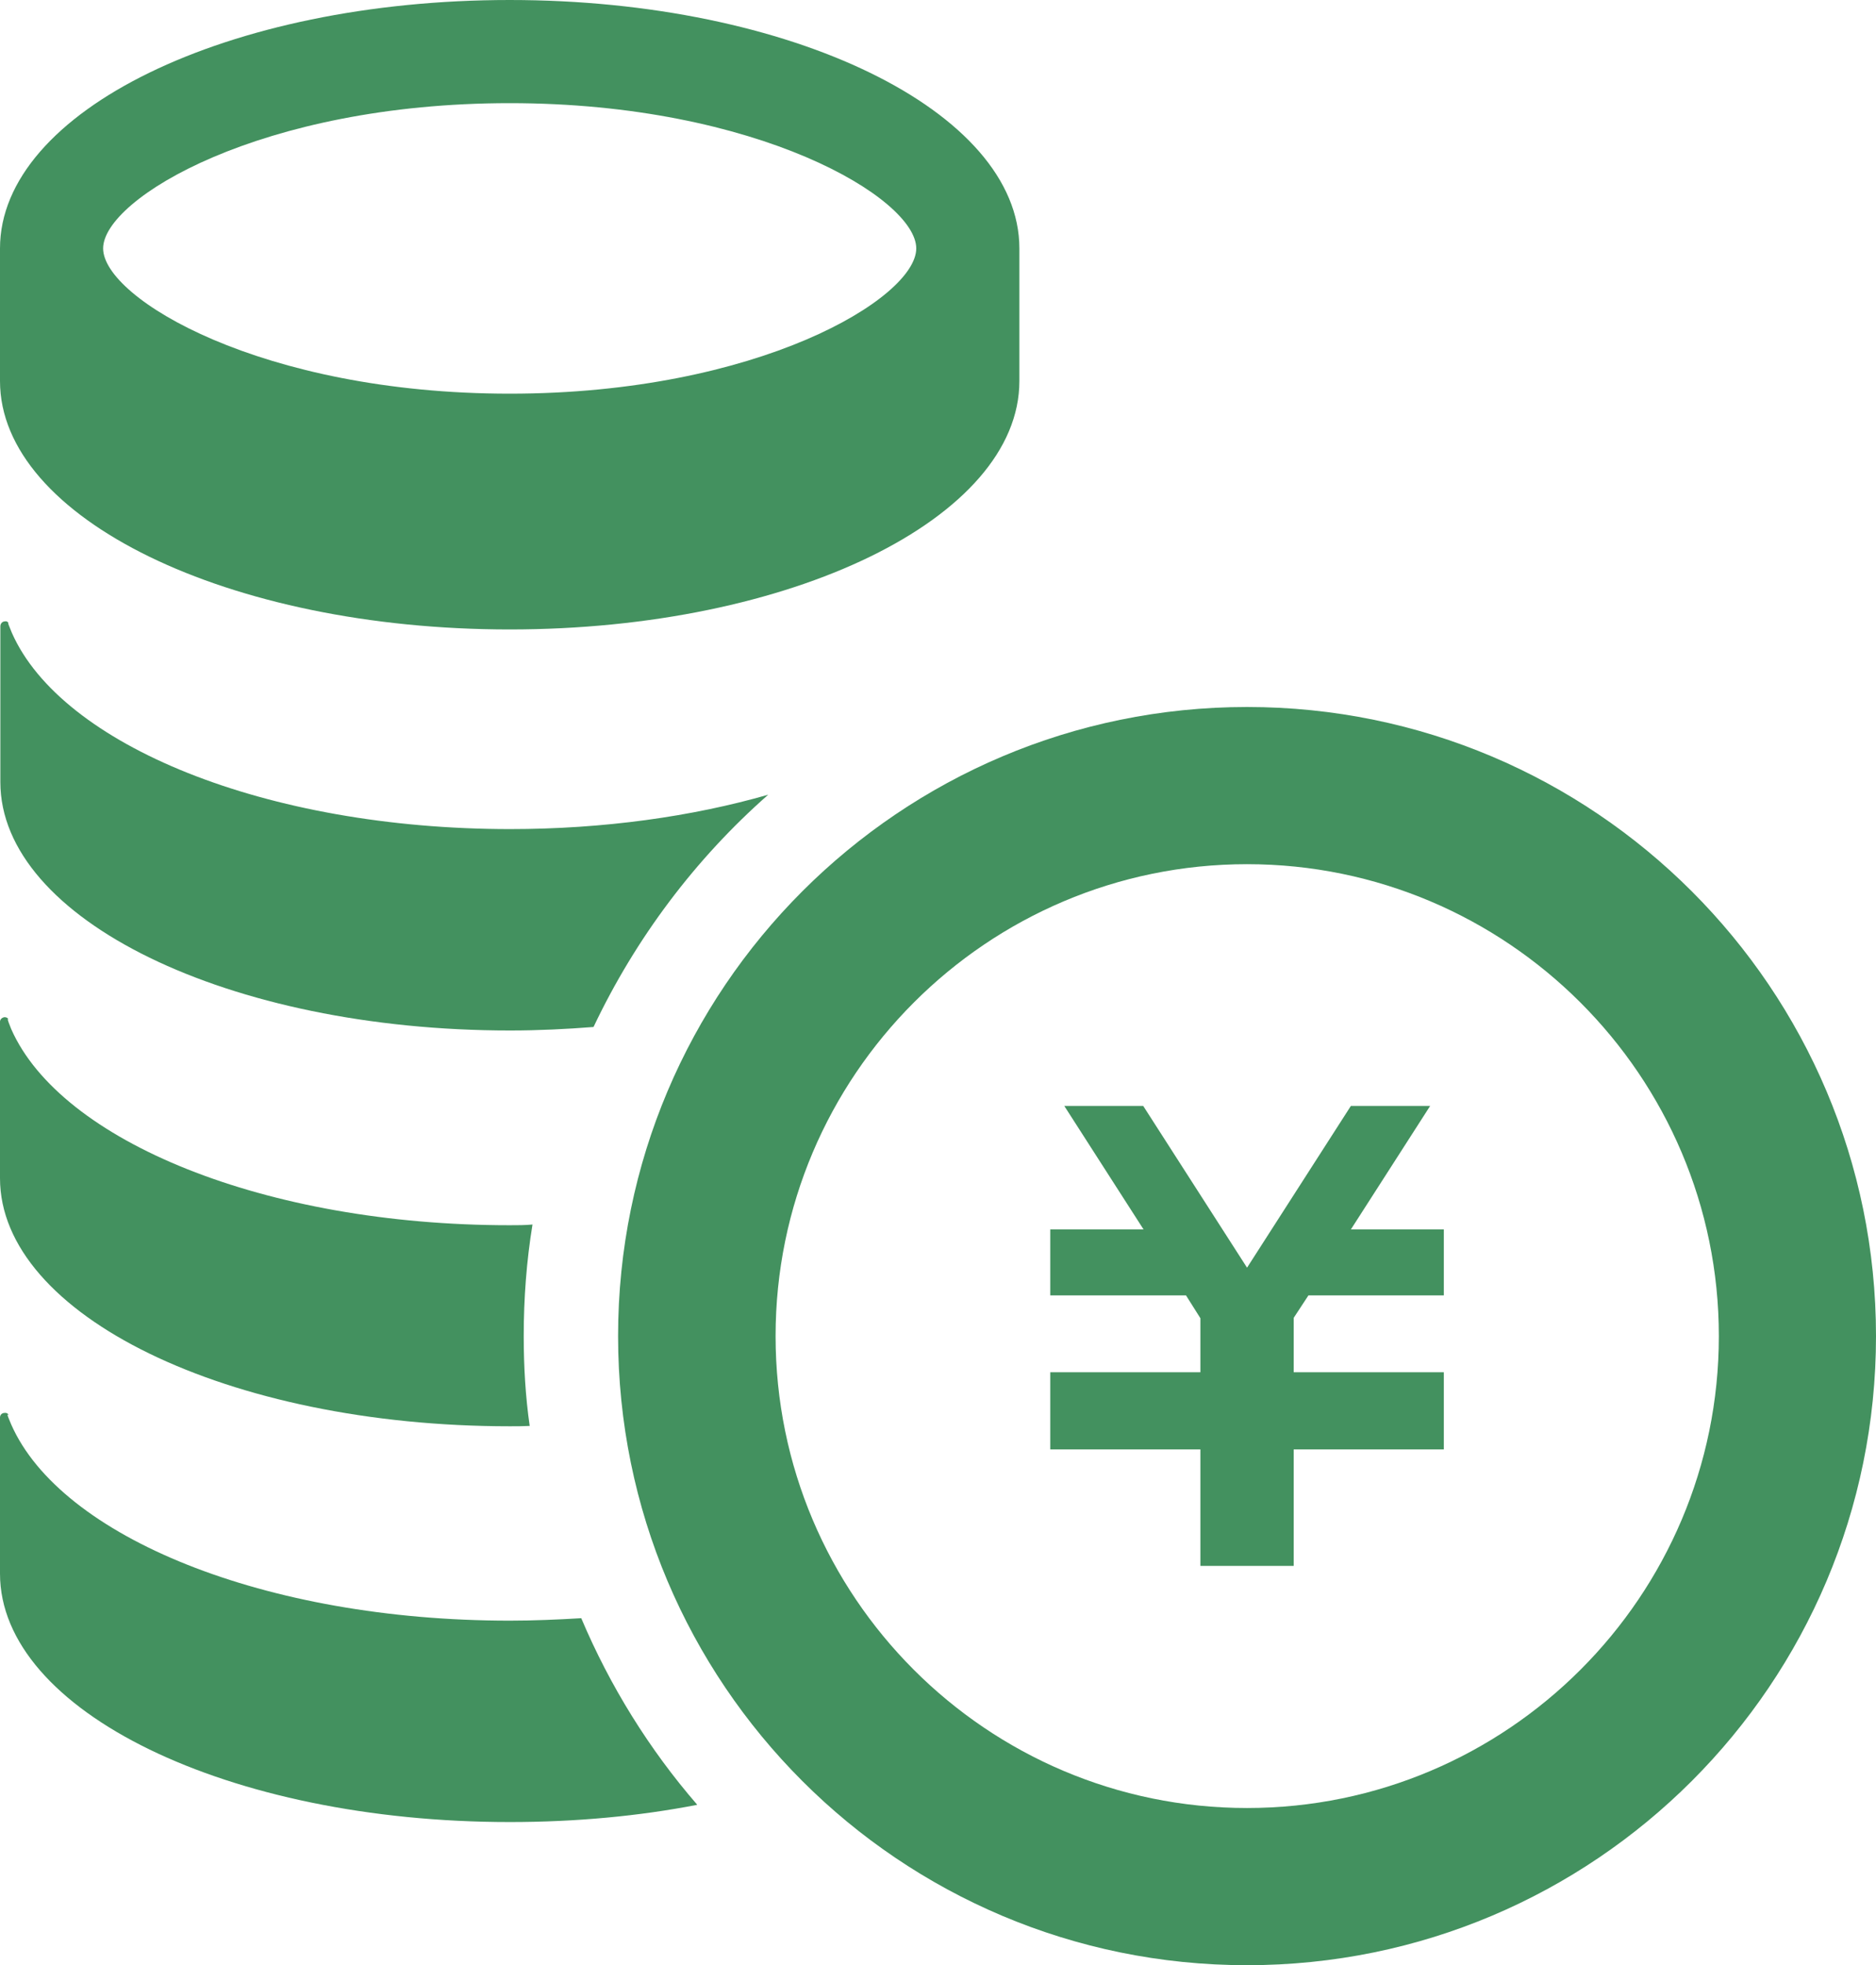
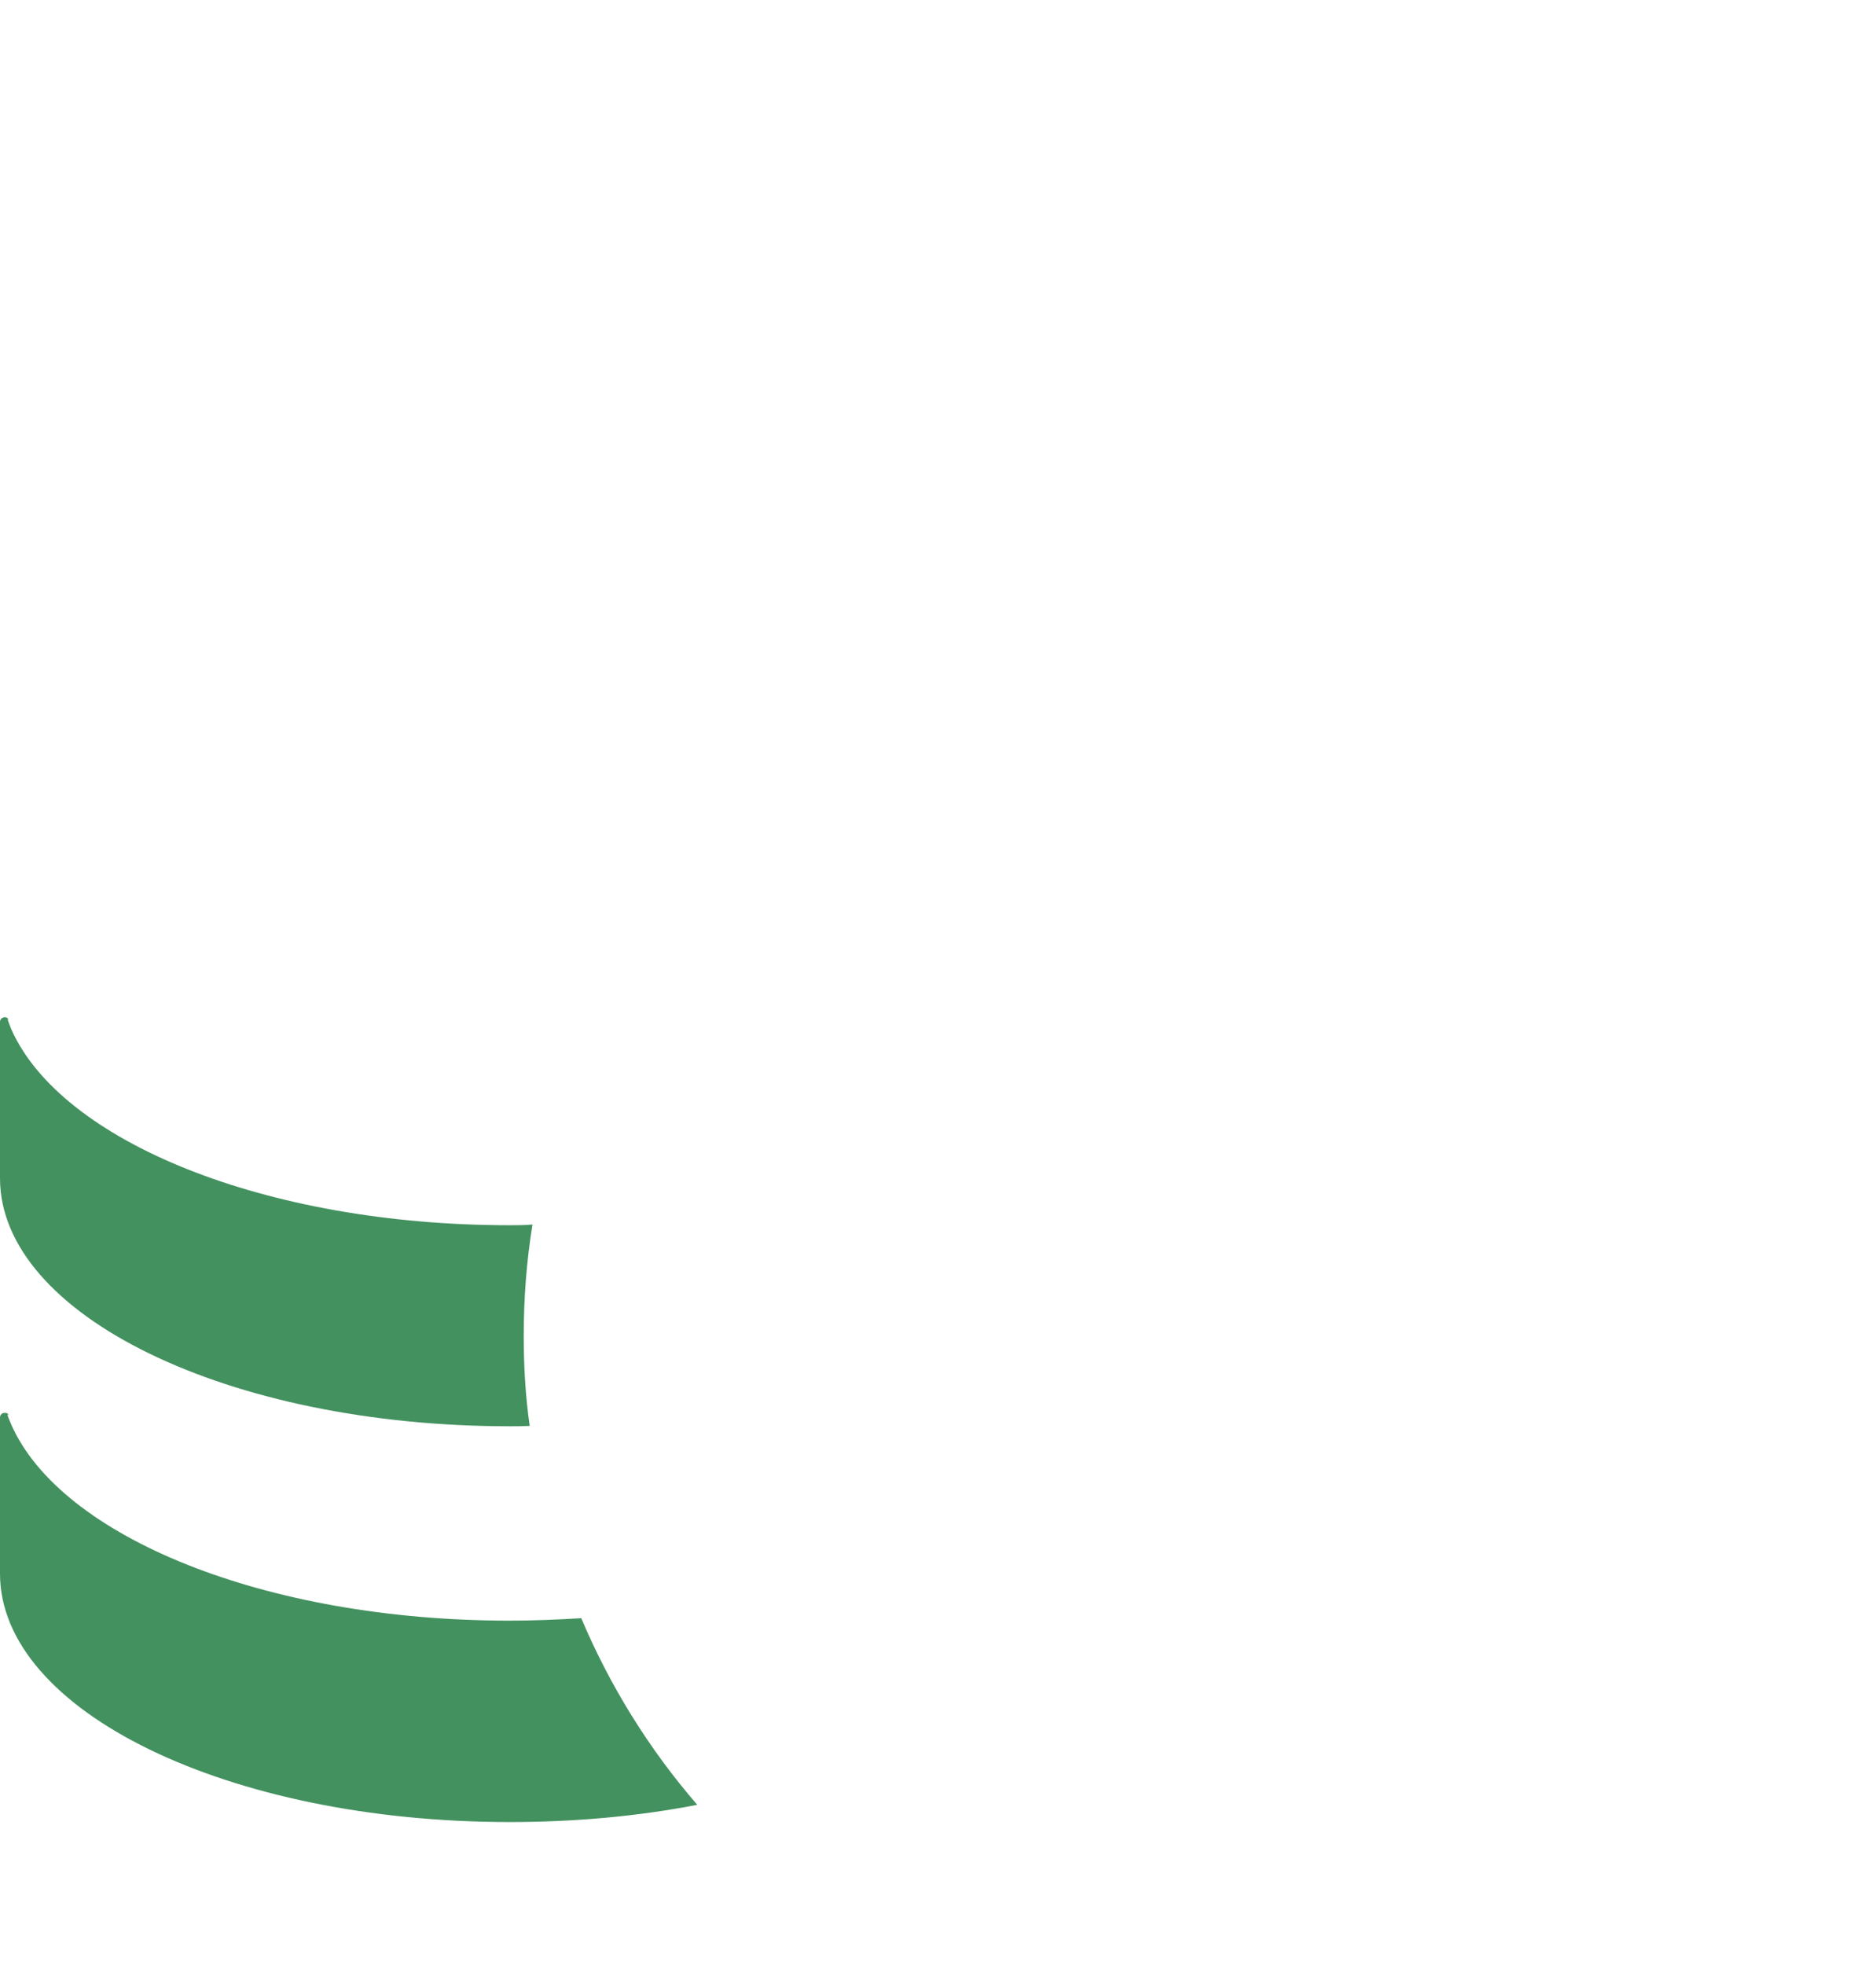
<svg xmlns="http://www.w3.org/2000/svg" id="_x32_" version="1.1" viewBox="0 0 53.48 56.01">
  <defs>
    <style>
      .st0 {
        fill: #43915f;
      }
    </style>
  </defs>
-   <path class="st0" d="M14.53,0C6.5,0,0,3.17,0,7.08v3.78C0,14.77,6.51,17.94,14.53,17.94s14.53-3.17,14.53-7.08v-3.78C29.06,3.17,22.55,0,14.53,0h0ZM14.53,2.94c7.08,0,11.59,2.72,11.59,4.14s-4.52,4.14-11.59,4.14S2.94,8.5,2.94,7.08,7.45,2.94,14.53,2.94Z" />
-   <path class="st0" d="M14.53,23.63c2.69,0,5.21-.36,7.37-.98-2.08,1.83-3.78,4.09-4.98,6.62-.77.06-1.57.1-2.38.1C6.52,29.37.01,26.2.01,22.29v-4.44c0-.07.05-.14.13-.14.03-.01.07,0,.1.04-.02,0,0,.05.1.29,1.41,3.19,7.23,5.59,14.21,5.59h-.02Z" />
  <path class="st0" d="M14.93,38.08c0,.87.05,1.72.17,2.56-.19.01-.38.01-.57.01-8.02,0-14.53-3.17-14.53-7.07v-4.46c0-.06.05-.12.13-.13.06,0,.1.03.12.07-.03-.04-.07-.07.07.27,1.41,3.19,7.23,5.59,14.21,5.59.22,0,.44,0,.65-.02-.17,1.04-.25,2.1-.25,3.18Z" />
  <path class="st0" d="M19.87,51.44c-1.65.32-3.45.49-5.34.49C6.51,51.93,0,48.77,0,44.85v-4.45c0-.07.05-.13.13-.13.05-.01.11.02.12.07-.04-.04-.08-.09.07.26,1.41,3.2,7.23,5.59,14.21,5.59.69,0,1.38-.03,2.04-.07.82,1.94,1.94,3.74,3.3,5.31h0Z" />
-   <polygon class="st0" points="41.16 36.92 37.3 36.92 36.88 37.56 36.88 39.11 41.16 39.11 41.16 39.12 41.16 41 41.16 41.31 36.88 41.31 36.88 44.63 34.22 44.63 34.22 41.31 29.94 41.31 29.94 41 29.94 39.12 29.94 39.11 34.22 39.11 34.22 37.57 33.81 36.92 29.94 36.92 29.94 35.04 32.6 35.04 30.34 31.52 32.59 31.52 35.55 36.13 38.51 31.52 40.77 31.52 38.51 35.04 41.16 35.04 41.16 36.92" />
-   <path class="st0" d="M35.55,24.63c7.41,0,13.45,6.03,13.45,13.45s-6.03,13.45-13.45,13.45-13.44-6.03-13.44-13.45,6.03-13.45,13.44-13.45M35.55,20.15c-9.9,0-17.93,8.03-17.93,17.93s8.02,17.93,17.93,17.93,17.93-8.03,17.93-17.93-8.03-17.93-17.93-17.93h0Z" />
</svg>